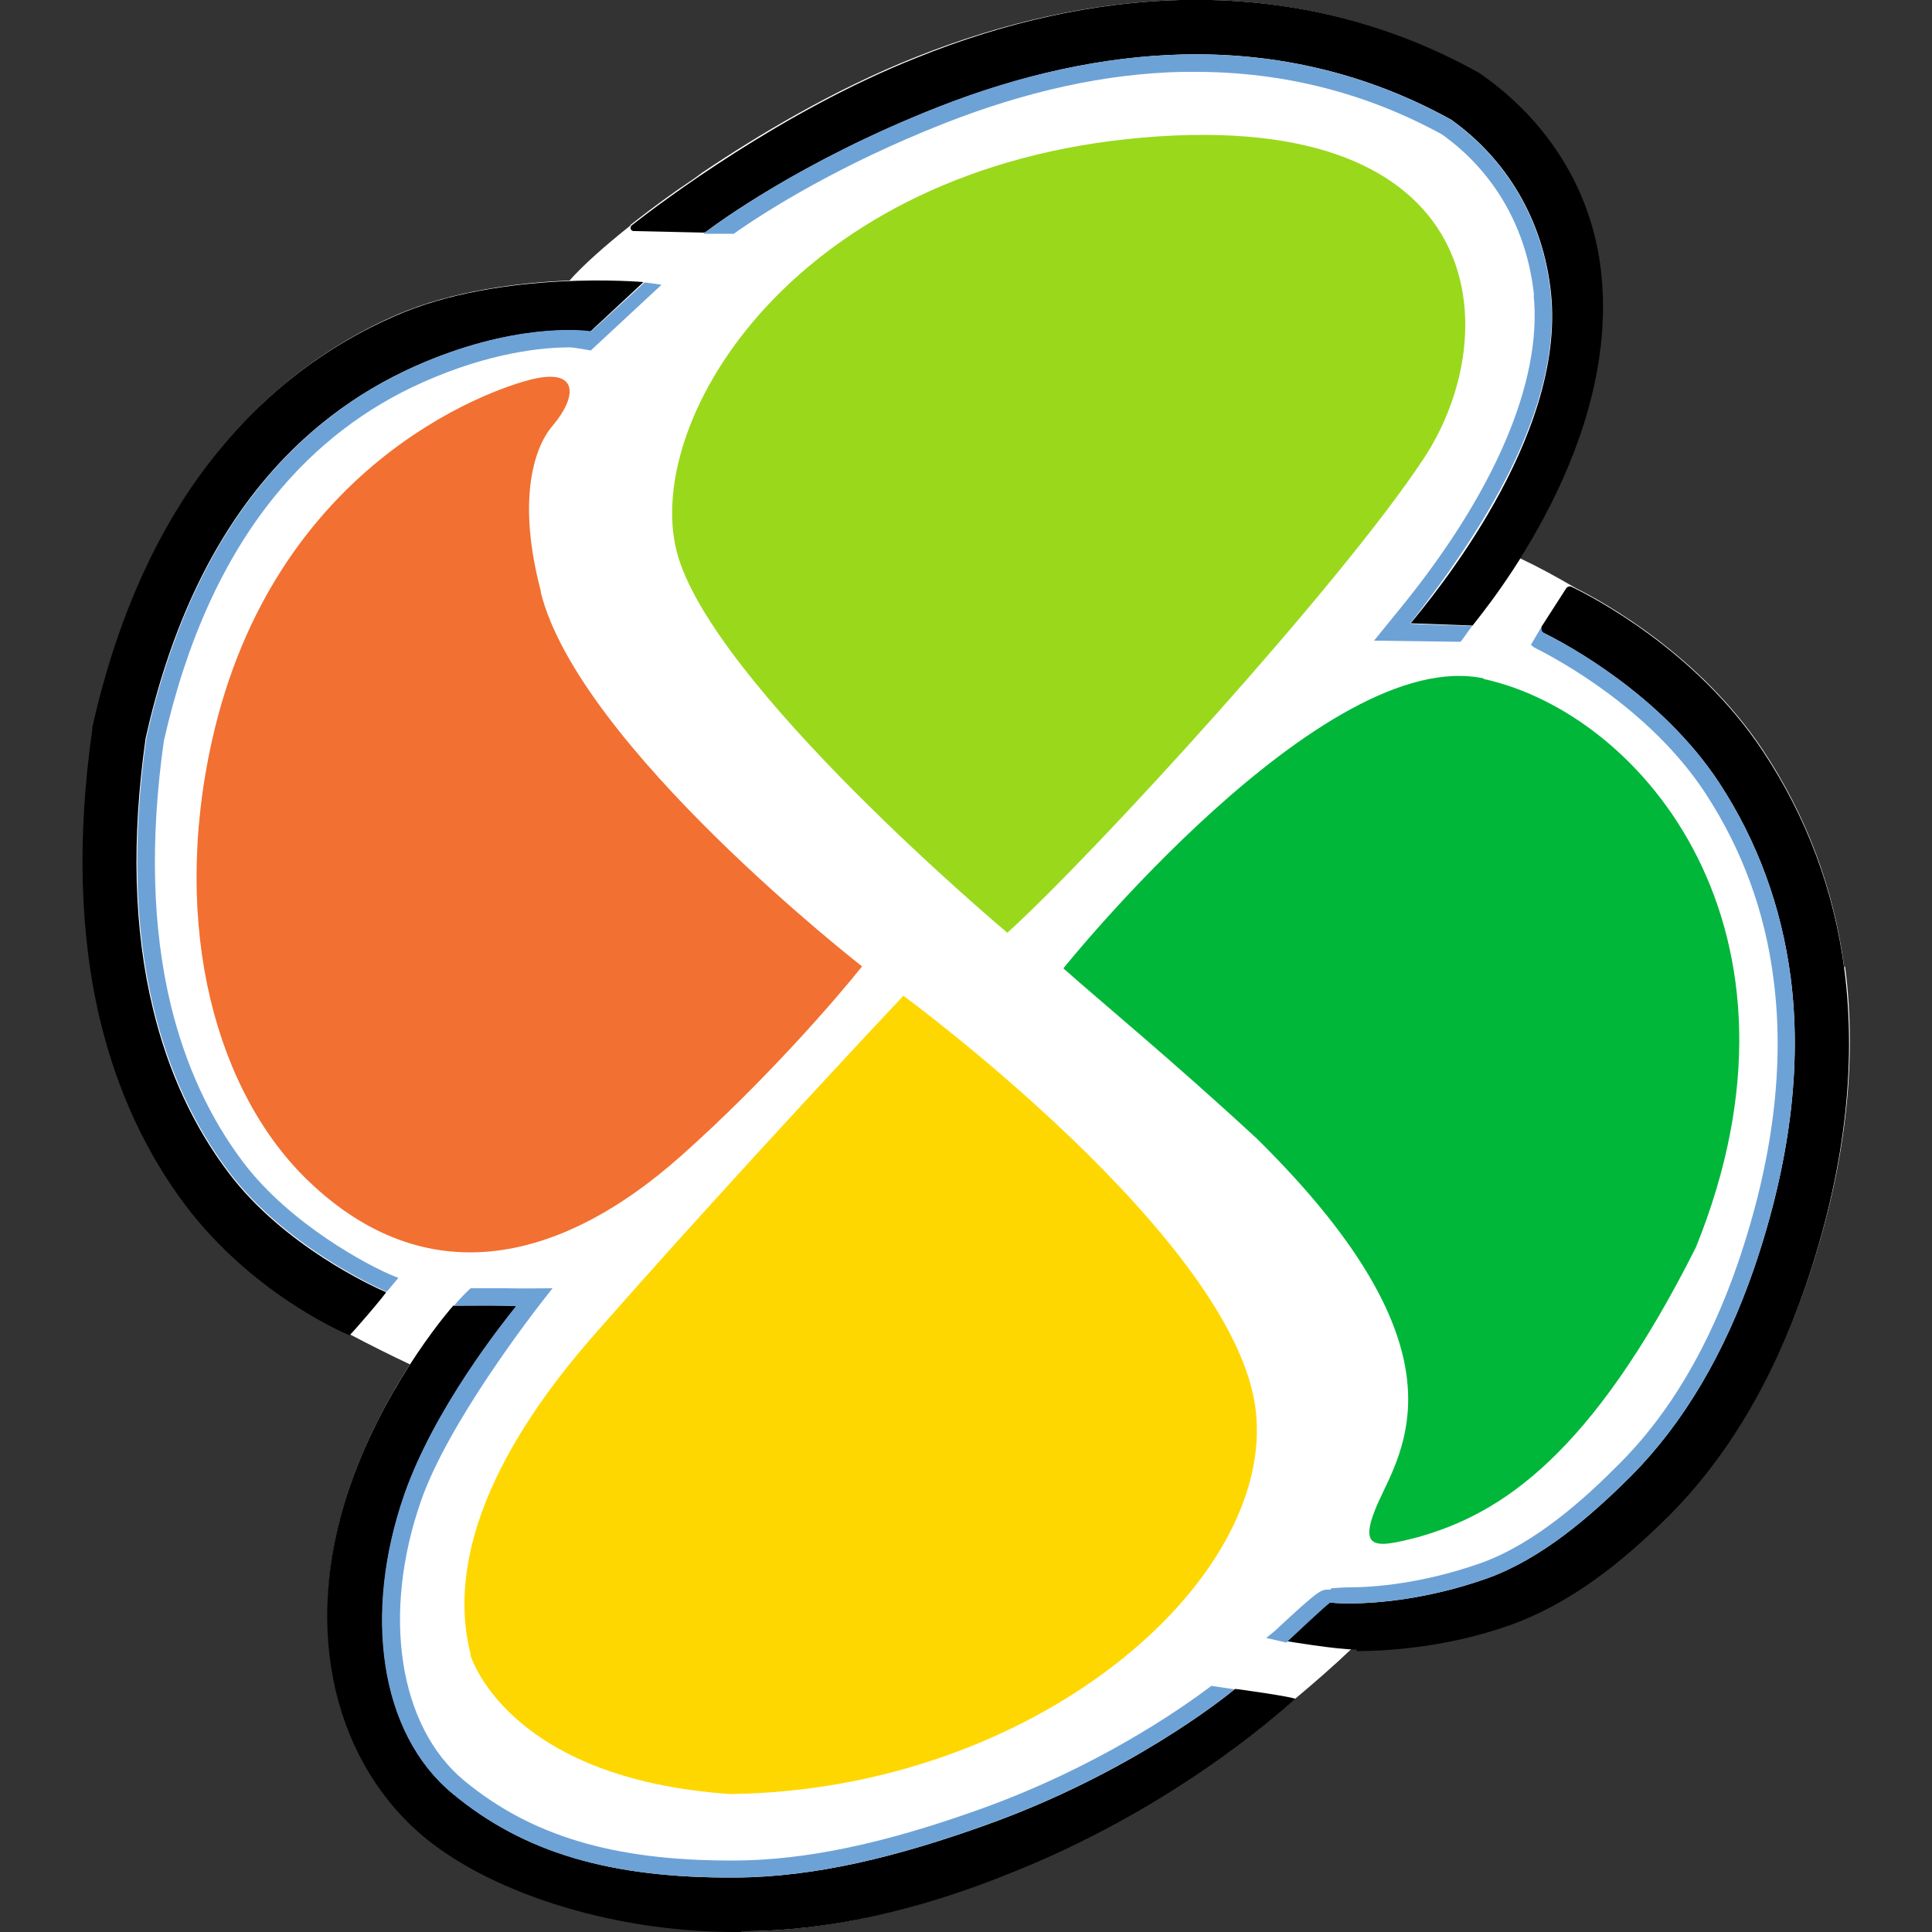
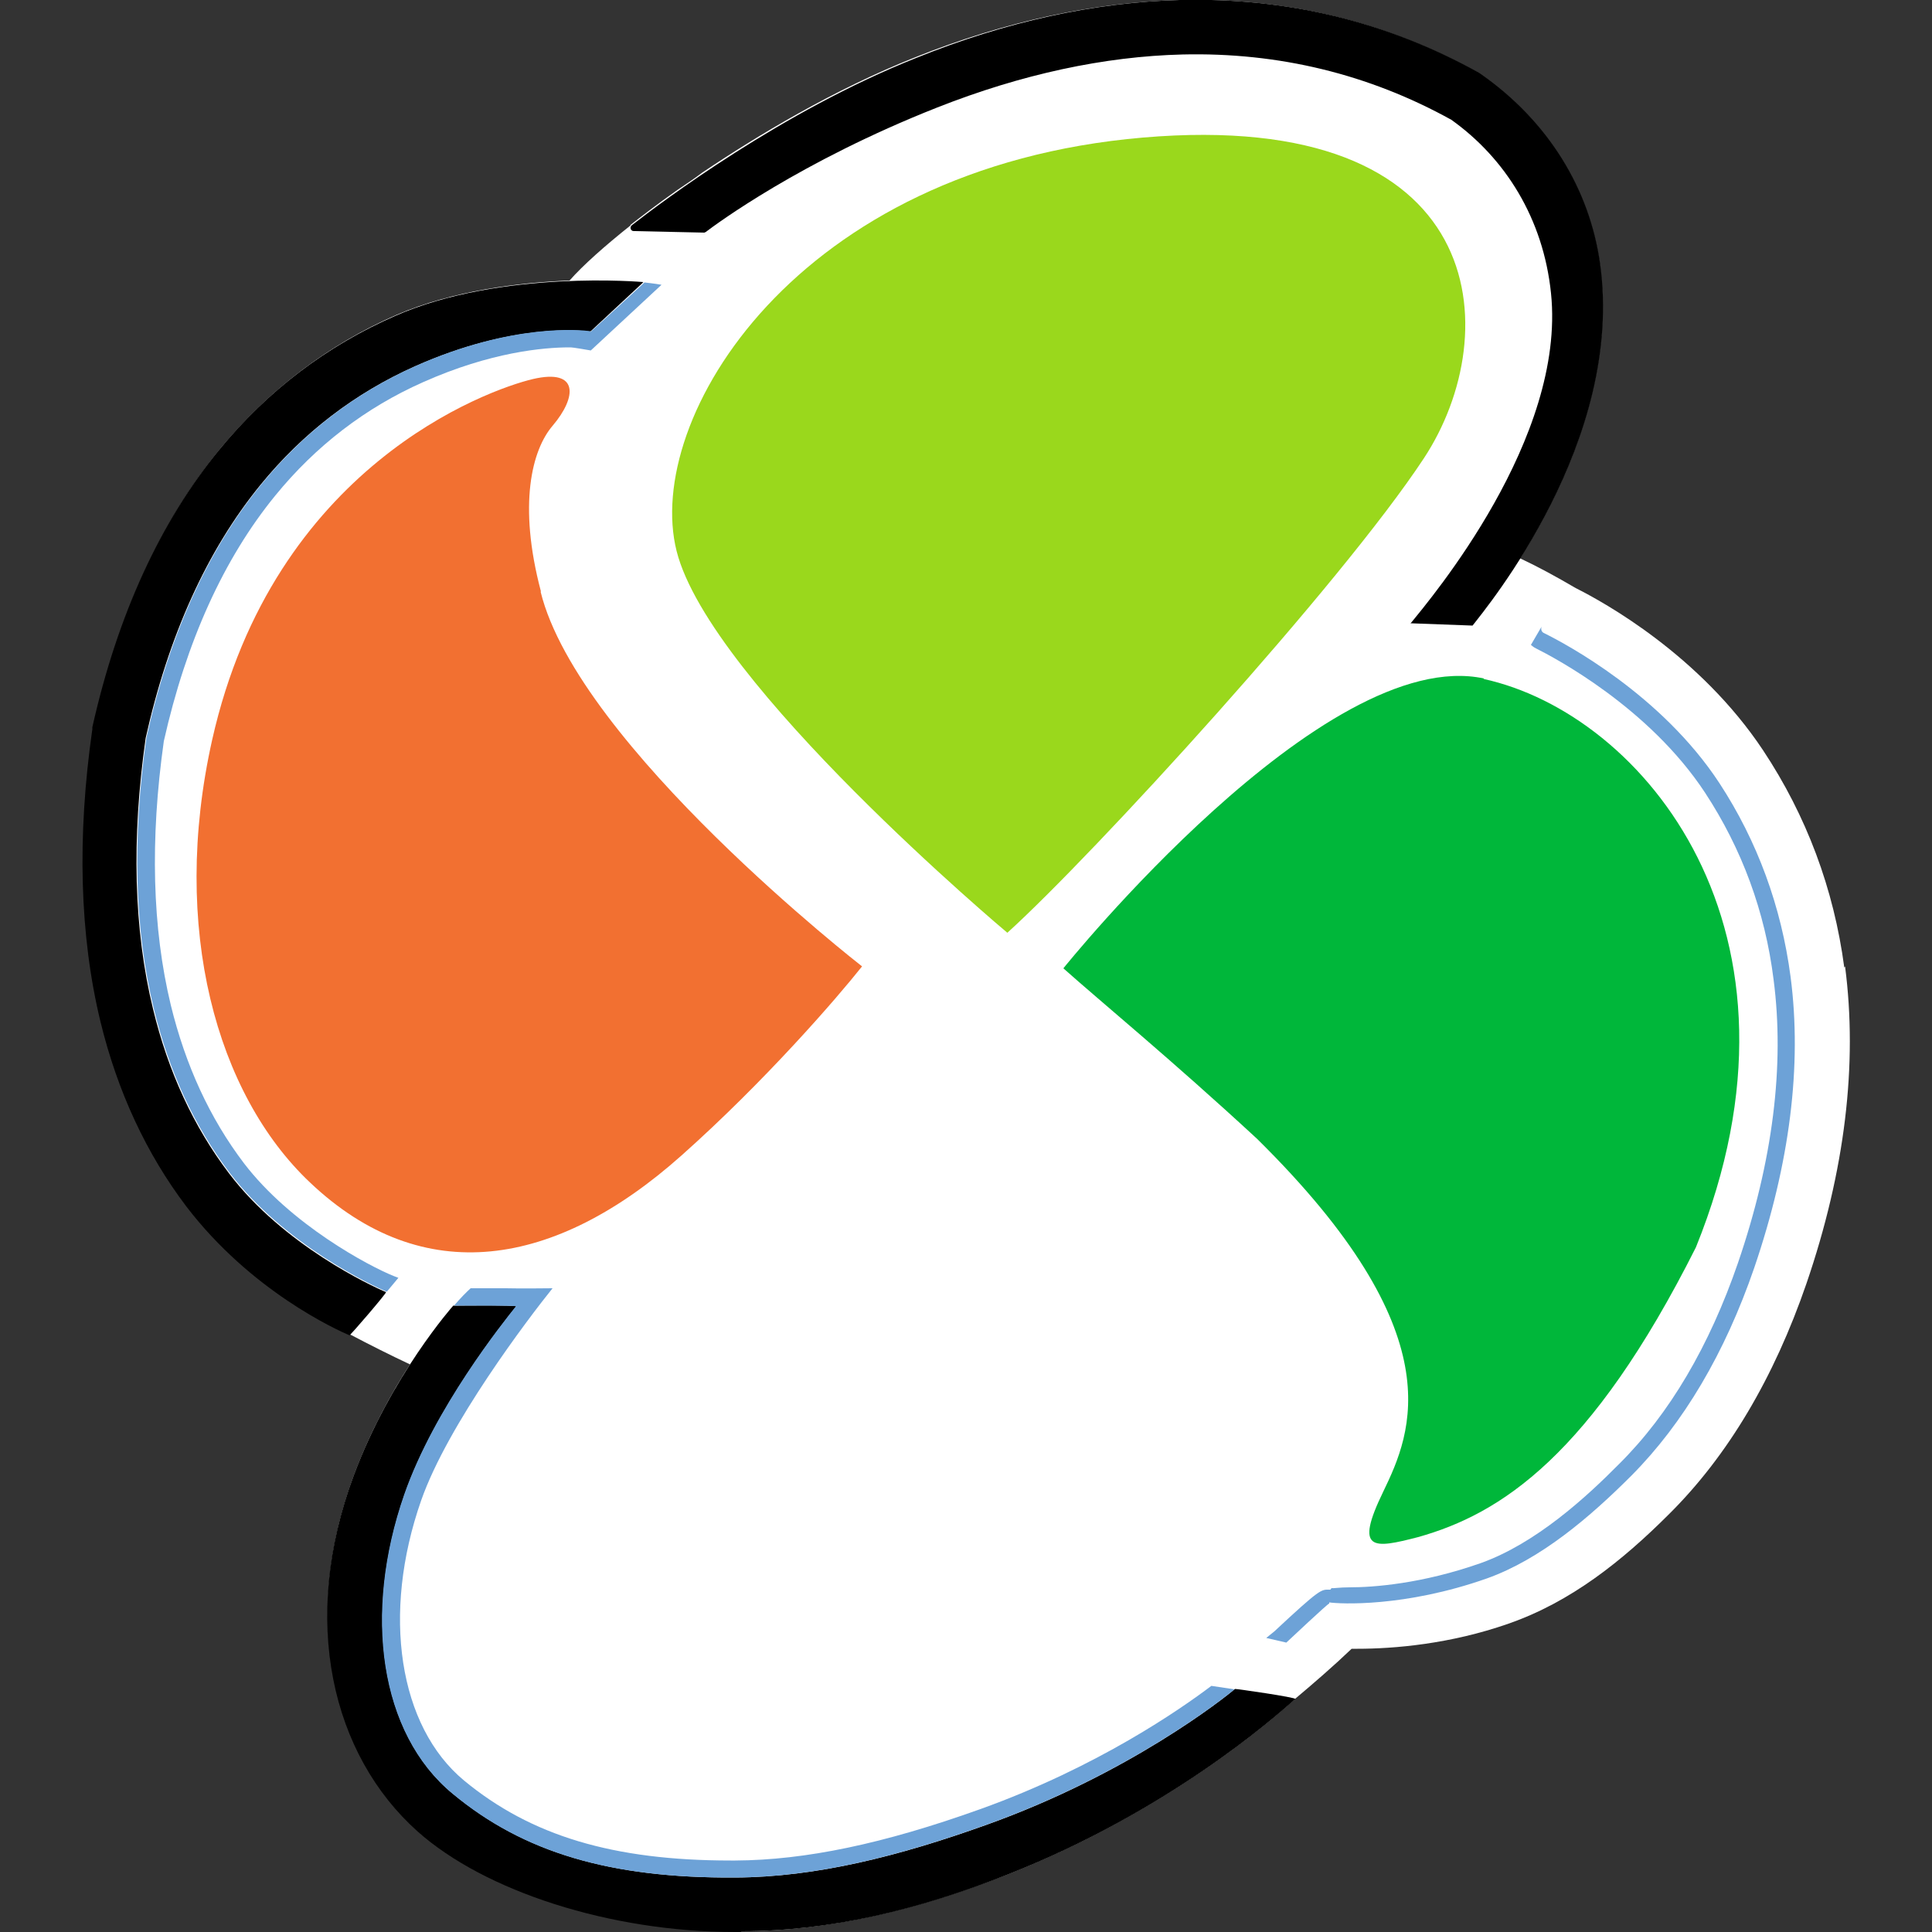
<svg xmlns="http://www.w3.org/2000/svg" id="_レイヤー_2" data-name="レイヤー 2" viewBox="0 0 50 50">
  <rect x="0" y="0" width="50" height="50" fill="#333333" stroke="none" />
  <defs>
    <style>
      .cls-1 {
        fill: #f27031;
      }

      .cls-1, .cls-2, .cls-3, .cls-4, .cls-5, .cls-6, .cls-7 {
        stroke-width: 0px;
      }

      .cls-2 {
        fill: #00b73a;
      }

      .cls-3 {
        fill: #000;
      }

      .cls-4 {
        fill: gold;
      }

      .cls-5 {
        fill: #6da2d7;
      }

      .cls-6 {
        fill: #fff;
      }

      .cls-7 {
        fill: #9ad81c;
      }
    </style>
  </defs>
  <path class="cls-6" d="M47.73,25.04c-.27-2.04-.98-3.93-2.1-5.62-1.64-2.47-4.13-3.84-4.85-4.2-.51-.3-1.01-.57-1.44-.77,1.11-1.77,2.47-4.63,2.06-7.62-.27-1.93-1.34-3.68-3.08-4.9l-.03-.02-.03-.02C35.9.57,33.3-.07,30.53,0c-2.2.06-4.51.55-6.84,1.48-2.12.84-4.11,2.04-5.52,2.99h0c-.18.14-.41.29-.63.44-.57.4-.99.73-1.21.9-.01,0-.01.02-.02.03-.64.51-1.22,1.02-1.57,1.42-1.29.05-3.02.26-4.48.89-1.77.77-3.3,1.94-4.55,3.45-1.54,1.88-2.65,4.3-3.29,7.2v.05c-.41,2.79-.34,5.34.2,7.57.44,1.81,1.18,3.42,2.22,4.78,1.64,2.17,3.82,3.17,4.21,3.33.51.27,1.05.54,1.56.78-.48.74-1.02,1.72-1.44,2.84-1.41,3.77-.56,7.25,1.65,9.23,1.73,1.54,4.97,2.6,8.22,2.6.05,0,.1,0,.14,0,2.24,0,4.55-.55,6.92-1.48,4.06-1.61,6.75-3.93,7.4-4.52.5-.42,1.02-.87,1.48-1.31.05,0,.1,0,.15,0,.94,0,2.4-.12,3.91-.65,1.61-.56,2.94-1.62,4.16-2.84,1.52-1.51,2.71-3.52,3.55-5.96,1-2.92,1.33-5.68,1-8.21Z" />
  <path class="cls-7" d="M26.07,24.14s-7.7-6.46-8.56-9.88c-.86-3.42,3.08-9.93,12.07-10.7,8.98-.77,9.41,5.05,7.27,8.3-2.14,3.25-8.56,10.27-10.78,12.28Z" />
  <path class="cls-1" d="M14,15.31c-.6-2.26-.23-3.67.3-4.29.63-.74.69-1.49-.51-1.21-1.18.28-6.71,2.26-8.3,9.34-1.09,4.87.12,9.17,2.53,11.45,2.93,2.78,6.35,2.21,9.61-.69,2.18-1.94,4.02-4.07,4.68-4.9,0,0-7.34-5.71-8.32-9.7Z" />
  <path class="cls-2" d="M38.39,17.57c4.14.9,8.81,6.53,5.5,14.71-2.71,5.39-5.05,6.9-7.19,7.5-1.16.3-1.66.38-.9-1.18.74-1.53,1.85-4.08-3.27-9.13-2.24-2.07-4.07-3.57-5.01-4.41,0,0,6.74-8.4,10.89-7.5Z" />
-   <path class="cls-4" d="M12.18,42.81c-.35-1.36-.45-4.12,3.21-8.28,3.66-4.17,7.99-8.76,7.99-8.76,0,0,8.62,6.32,9.12,10.74.5,4.42-5.72,9.82-13.6,9.92-5.82-.4-6.73-3.61-6.73-3.61Z" />
  <g>
    <path class="cls-3" d="M36.5,16.14c.53-.65,4.03-4.79,3.64-8.55-.2-1.94-1.19-3.5-2.58-4.49,0,0,0,0,0,0-2.13-1.18-4.47-1.75-6.96-1.69-2.02.05-4.16.51-6.34,1.37-3.55,1.4-5.74,3.03-5.99,3.22-.02.01-.03.02-.05.02l-1.82-.04c-.08,0-.11-.1-.05-.15.78-.61,3.89-2.95,7.36-4.33C26.03.56,28.33.06,30.53,0c2.77-.07,5.37.56,7.74,1.88l.03.02.03.02c1.74,1.22,2.81,2.97,3.08,4.9.64,4.6-2.93,8.89-3.3,9.37l-1.61-.06Z" />
-     <path class="cls-3" d="M35.11,42.69c-.54,0-1.83-.22-1.83-.22,0,0,1.08-1.01,1.12-1,.27.04,1.95.13,4.08-.62,1.4-.5,2.67-1.59,3.74-2.66,1.35-1.36,2.42-3.17,3.18-5.38.92-2.7,1.24-5.23.94-7.53-.24-1.82-.86-3.51-1.84-5.01-1.5-2.29-3.98-3.61-4.55-3.89-.06-.03-.08-.11-.05-.17l.63-.98c.03-.05.1-.07.15-.04.54.26,3.22,1.64,4.95,4.26,1.12,1.69,1.83,3.58,2.1,5.62.33,2.53,0,5.29-1,8.21-.84,2.44-2.03,4.44-3.55,5.96-1.23,1.22-2.56,2.28-4.16,2.84-1.5.52-2.97.65-3.91.65Z" />
    <path class="cls-3" d="M19.17,50s-.1,0-.14,0c-3.25,0-6.49-1.06-8.22-2.6-2.22-1.98-3.06-5.46-1.65-9.23.96-2.57,2.57-4.38,2.57-4.38,0,0,1.66-.02,1.63.02-.32.4-2.11,2.63-2.89,4.87-1.07,3.08-.64,6.18,1.25,7.74,1.83,1.52,4.07,2.19,7.31,2.17,2.09-.01,4.23-.55,6.49-1.36,3.72-1.33,6.18-3.3,6.44-3.52.01-.01,1.6.22,1.56.26-.62.56-3.32,2.91-7.41,4.53-2.36.94-4.67,1.48-6.92,1.48Z" />
    <path class="cls-3" d="M9.05,34.56c-.33-.14-2.55-1.14-4.23-3.34-1.03-1.36-1.78-2.97-2.22-4.78-.54-2.23-.61-4.78-.21-7.57v-.05c.65-2.9,1.76-5.33,3.3-7.2,1.25-1.52,2.78-2.68,4.55-3.45,2.74-1.2,6.41-.87,6.41-.87,0,0-.03.03-.06.06l-1.3,1.21s-.02.01-.04.01c-.21-.03-1.99-.22-4.51.9-1.55.69-2.9,1.72-4,3.07-1.38,1.69-2.38,3.9-2.97,6.55,0,0,0,0,0,0-.37,2.6-.31,4.96.19,7.01.39,1.62,1.05,3.05,1.97,4.26,1.41,1.86,3.7,2.92,4.06,3.07.03.01-.93,1.13-.95,1.12Z" />
  </g>
  <g>
    <path class="cls-5" d="M34.4,41.47c.27.04,1.95.13,4.08-.62,1.4-.5,2.67-1.59,3.74-2.66,1.35-1.36,2.42-3.17,3.18-5.38.92-2.7,1.24-5.23.94-7.53-.24-1.82-.86-3.51-1.84-5.01-1.5-2.29-3.98-3.61-4.55-3.89-.06-.03-.08-.11-.05-.17l-.28.48s.08.07.13.09c.48.24,2.93,1.53,4.38,3.74.95,1.45,1.55,3.07,1.77,4.83.29,2.23-.02,4.7-.92,7.33-.74,2.15-1.77,3.91-3.08,5.21-.85.86-2.15,2.05-3.57,2.56-1.53.54-2.79.63-3.41.63-.25,0-.41.03-.46.02l-.03.04h-.03c-.21,0-.22-.04-1.42,1.08l-.21.17c.17.04.34.08.52.12.09-.08,1.07-1.01,1.11-1.01Z" />
-     <path class="cls-5" d="M39.69,7.63c.23,2.23-1.01,5.13-3.48,8.15l-.65.8,2.24.03c.11-.14.19-.27.3-.41-.03,0-1.62-.05-1.61-.06,1.8-2.3,3.95-5.54,3.64-8.55-.2-1.94-1.19-3.5-2.58-4.49,0,0,0,0,0,0-2.13-1.18-4.47-1.75-6.96-1.69-2.02.05-4.16.51-6.34,1.37-3.55,1.4-5.74,3.04-5.99,3.23,0,0-.01-.05-.04.04h.77c.83-.59,2.74-1.79,5.43-2.85,2.13-.84,4.21-1.3,6.18-1.34.12,0,.23,0,.35,0,2.27,0,4.42.55,6.37,1.62,1.36.97,2.2,2.44,2.38,4.16Z" />
    <g>
-       <polygon class="cls-5" points="16.47 7.48 16.49 7.46 16.49 7.46 16.47 7.48" />
      <path class="cls-5" d="M15.27,8.57c-.21-.03-1.99-.22-4.51.9-1.55.69-2.9,1.72-4,3.07-1.38,1.69-2.38,3.9-2.97,6.55,0,0,0,0,0,0-.37,2.6-.31,4.96.19,7.01.39,1.62,1.05,3.05,1.97,4.26,1.41,1.85,3.7,2.92,4.06,3.07l.3-.36-.13-.05c-.62-.25-2.65-1.32-3.87-2.92-.88-1.16-1.51-2.53-1.89-4.09-.48-1.99-.54-4.28-.18-6.83.58-2.58,1.55-4.72,2.88-6.35,1.05-1.29,2.34-2.28,3.83-2.94,1.75-.78,3.12-.9,3.79-.9.05,0,.09,0,.55.08l1.83-1.7c-.16-.03-.44-.06-.44-.06,0,0-1.39,1.28-1.4,1.28Z" />
    </g>
    <g>
      <polygon class="cls-5" points="33.41 43.95 33.41 43.95 33.4 43.95 33.41 43.95" />
      <path class="cls-5" d="M13.35,33.81c-.32.4-2.11,2.63-2.89,4.87-1.07,3.08-.64,6.18,1.25,7.74,1.83,1.52,4.07,2.19,7.31,2.17,2.09-.01,4.23-.55,6.49-1.36,3.7-1.32,6.16-3.28,6.44-3.51l-.6-.09c-.78.59-2.94,2.1-5.98,3.19-2.51.9-4.53,1.32-6.34,1.33h-.12c-3.04,0-5.17-.64-6.9-2.07-1.69-1.4-2.14-4.31-1.11-7.25.69-1.97,2.78-4.72,3.4-5.49,0,0-.87.01-1.21,0-.15,0-.36,0-.63,0-.1,0-.19,0-.28,0-.11.1-.26.25-.43.45.12,0,1.65-.01,1.62.02Z" />
    </g>
  </g>
</svg>